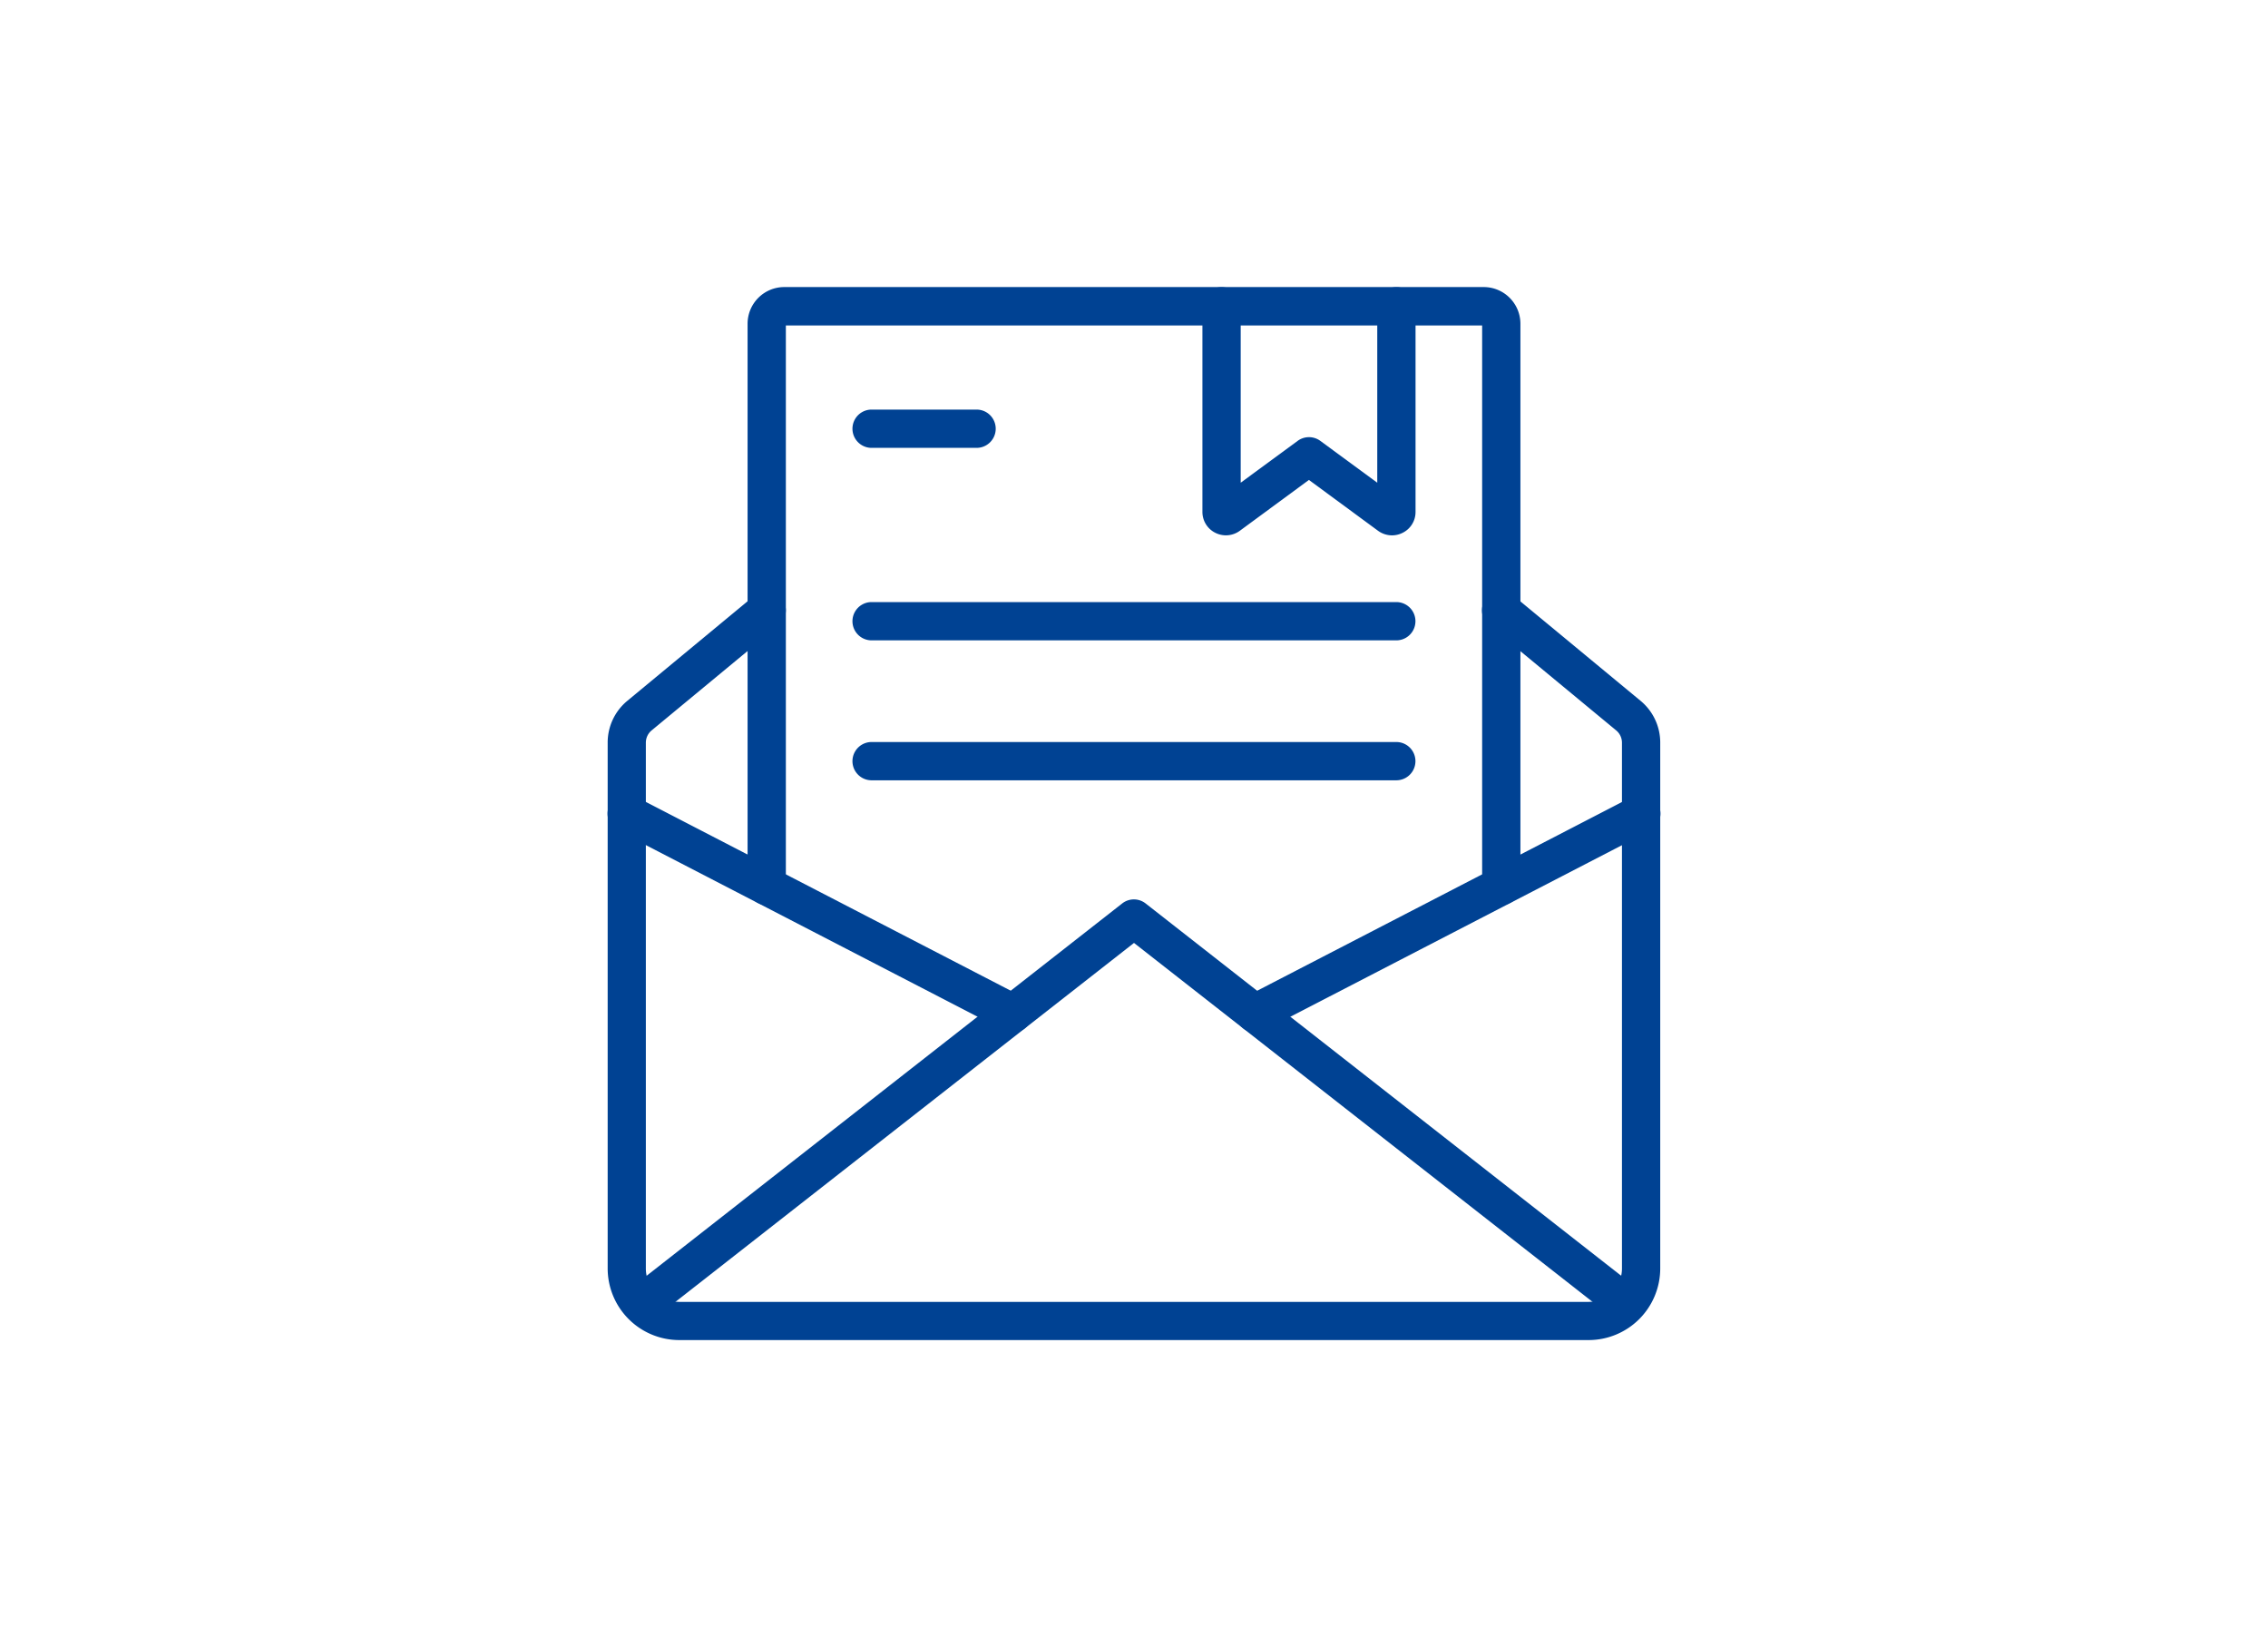
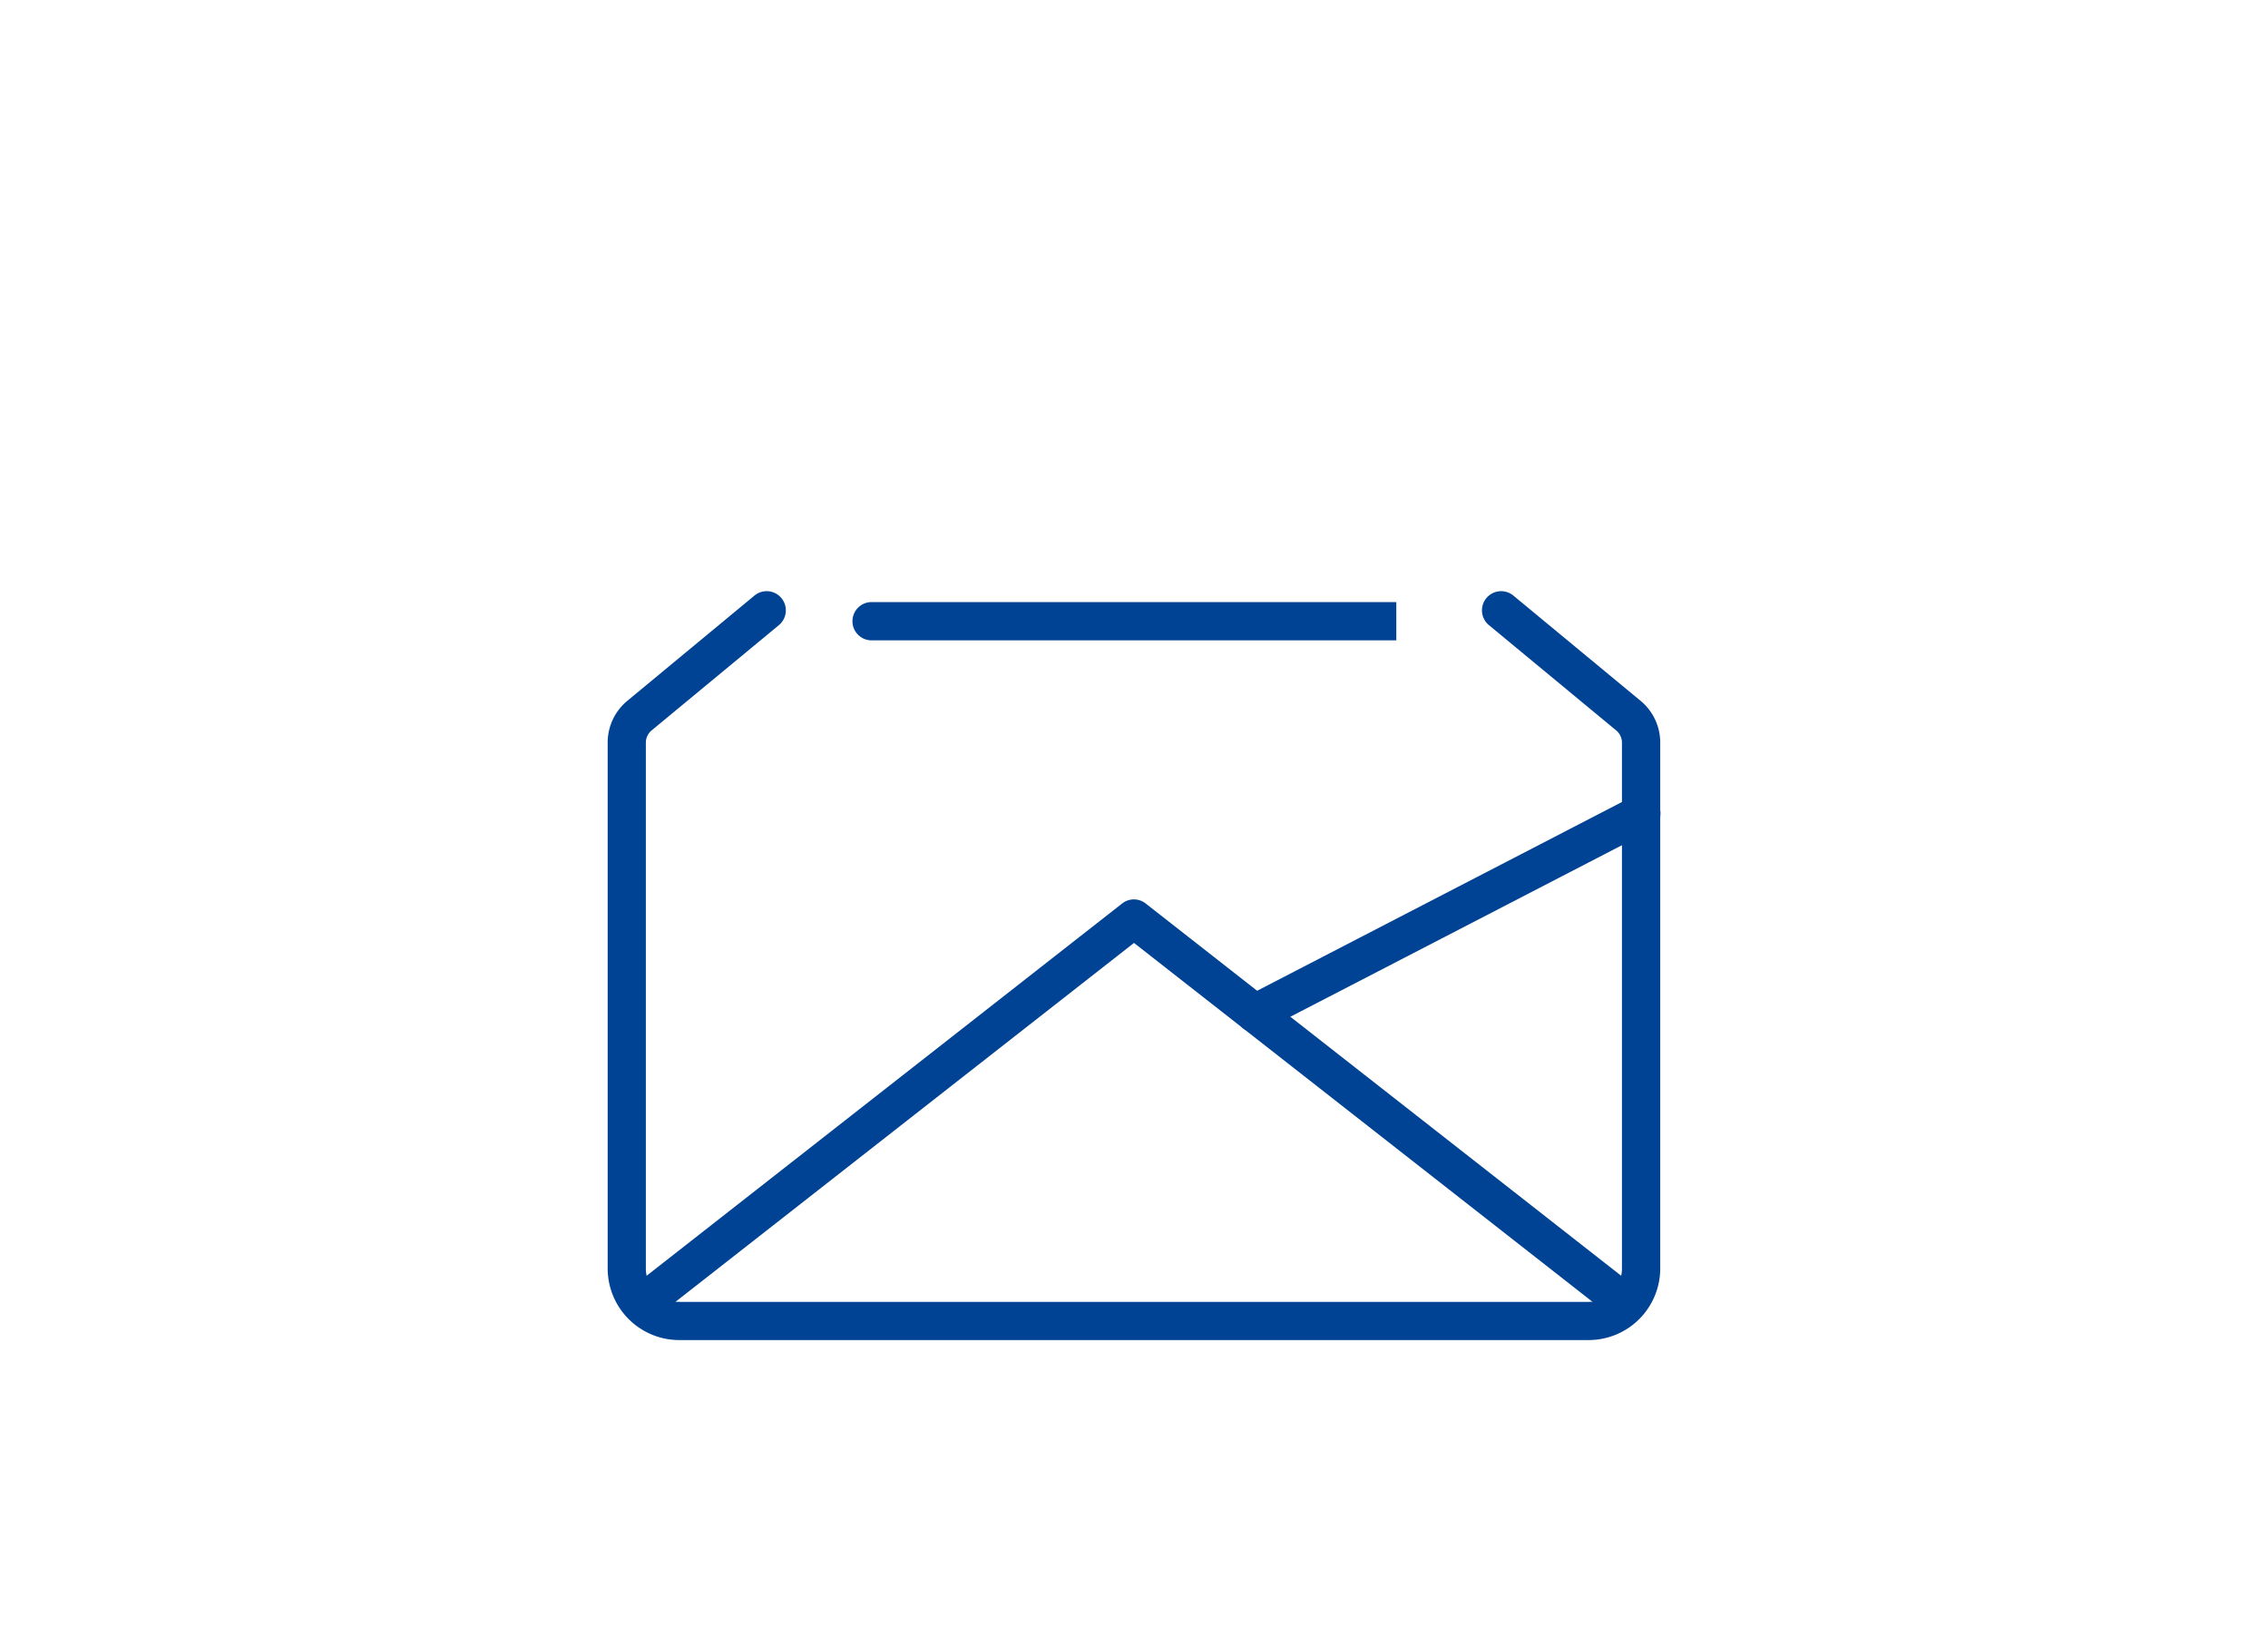
<svg xmlns="http://www.w3.org/2000/svg" id="ic_flow_notify" width="237" height="170" viewBox="0 0 237 170">
  <path id="パス_3247" data-name="パス 3247" d="M0,0H237V170H0Z" fill="#fff" />
  <g id="グループ_126648" data-name="グループ 126648">
-     <path id="パス_50055" data-name="パス 50055" d="M156.88,94.56a2.006,2.006,0,0,1-2-2V34H82.12V92.56a2,2,0,0,1-4,0V33.82a3.837,3.837,0,0,1,3.83-3.83h73.1a3.837,3.837,0,0,1,3.83,3.83V92.56A2.006,2.006,0,0,1,156.88,94.56Z" fill="#004293" />
    <path id="パス_50056" data-name="パス 50056" d="M166.02,140H70.98a7.488,7.488,0,0,1-7.48-7.48V77.58a5.657,5.657,0,0,1,2.05-4.36l13.29-11a2,2,0,0,1,2.55,3.09l-13.3,11a1.663,1.663,0,0,0-.6,1.28v54.94a3.482,3.482,0,0,0,3.48,3.48h95.04a3.482,3.482,0,0,0,3.48-3.48V77.59a1.663,1.663,0,0,0-.6-1.28l-13.3-11a2,2,0,1,1,2.55-3.09l13.3,11a5.657,5.657,0,0,1,2.05,4.36v54.94a7.488,7.488,0,0,1-7.48,7.48Z" fill="#004293" />
    <path id="パス_50057" data-name="パス 50057" d="M169.58,137.94a2.012,2.012,0,0,1-1.23-.42L118.5,98.51,68.65,137.52a2,2,0,0,1-2.47-3.15l51.08-39.98a1.983,1.983,0,0,1,2.46,0l51.08,39.98a2,2,0,0,1-1.24,3.58Z" fill="#004293" />
    <path id="パス_50058" data-name="パス 50058" d="M131.16,107.87a2,2,0,0,1-.92-3.78l40.35-20.87a2,2,0,1,1,1.84,3.56l-40.35,20.87a2.009,2.009,0,0,1-.92.22Z" fill="#004293" />
-     <path id="パス_50059" data-name="パス 50059" d="M105.84,107.87a2.039,2.039,0,0,1-.92-.22L64.57,86.78a2,2,0,0,1,1.84-3.56l40.35,20.87a2,2,0,0,1-.92,3.78Z" fill="#004293" />
-     <path id="パス_50060" data-name="パス 50060" d="M145.46,55.93a2.477,2.477,0,0,1-1.46-.48l-7.22-5.31-7.22,5.31a2.46,2.46,0,0,1-2.57.21,2.434,2.434,0,0,1-1.34-2.18V32a2,2,0,1,1,4,0V50.43l5.95-4.37a2,2,0,0,1,2.37,0l5.95,4.37V32a2,2,0,0,1,4,0V53.48a2.423,2.423,0,0,1-1.34,2.18,2.465,2.465,0,0,1-1.12.27Z" fill="#004293" />
-     <path id="パス_50061" data-name="パス 50061" d="M102.05,46.79H91.08a2,2,0,0,1,0-4h10.97a2,2,0,0,1,0,4Z" fill="#004293" />
-     <path id="パス_50062" data-name="パス 50062" d="M145.91,66.9H91.08a2,2,0,0,1,0-4h54.83a2,2,0,1,1,0,4Z" fill="#004293" />
-     <path id="パス_50063" data-name="パス 50063" d="M145.91,81.52H91.08a2,2,0,0,1,0-4h54.83a2,2,0,0,1,0,4Z" fill="#004293" />
+     <path id="パス_50062" data-name="パス 50062" d="M145.91,66.9H91.08a2,2,0,0,1,0-4h54.83Z" fill="#004293" />
  </g>
</svg>